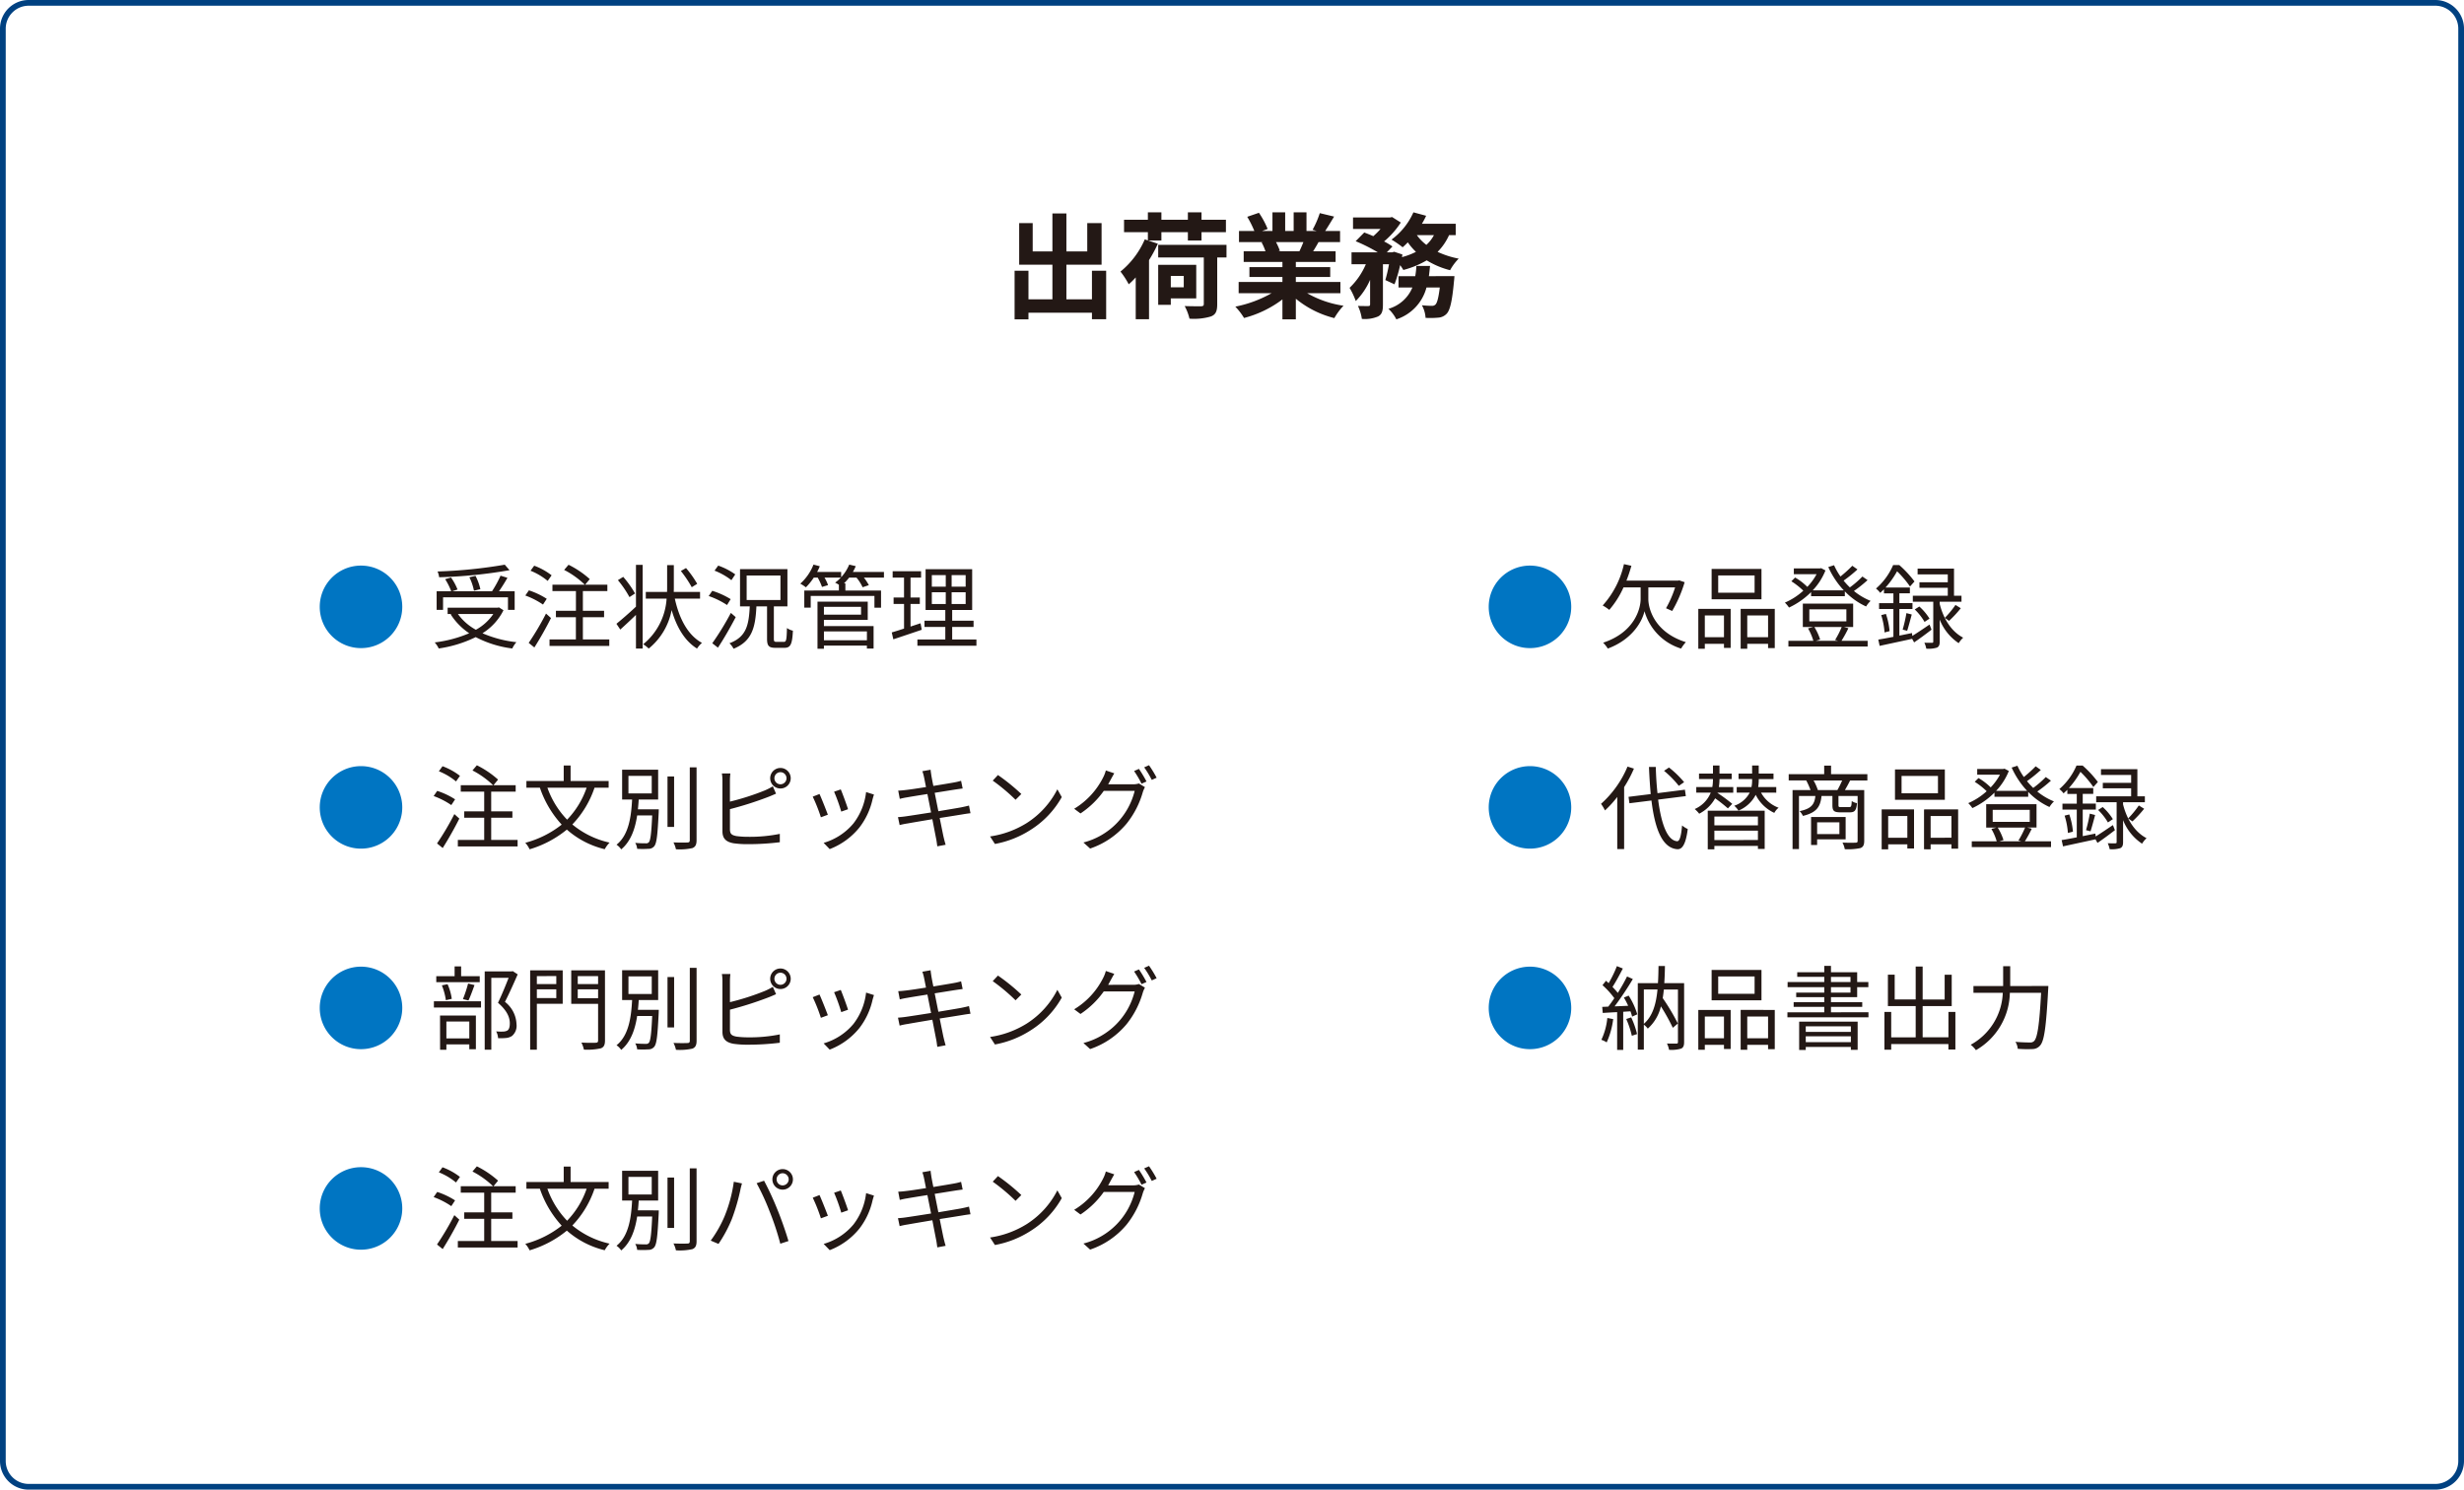
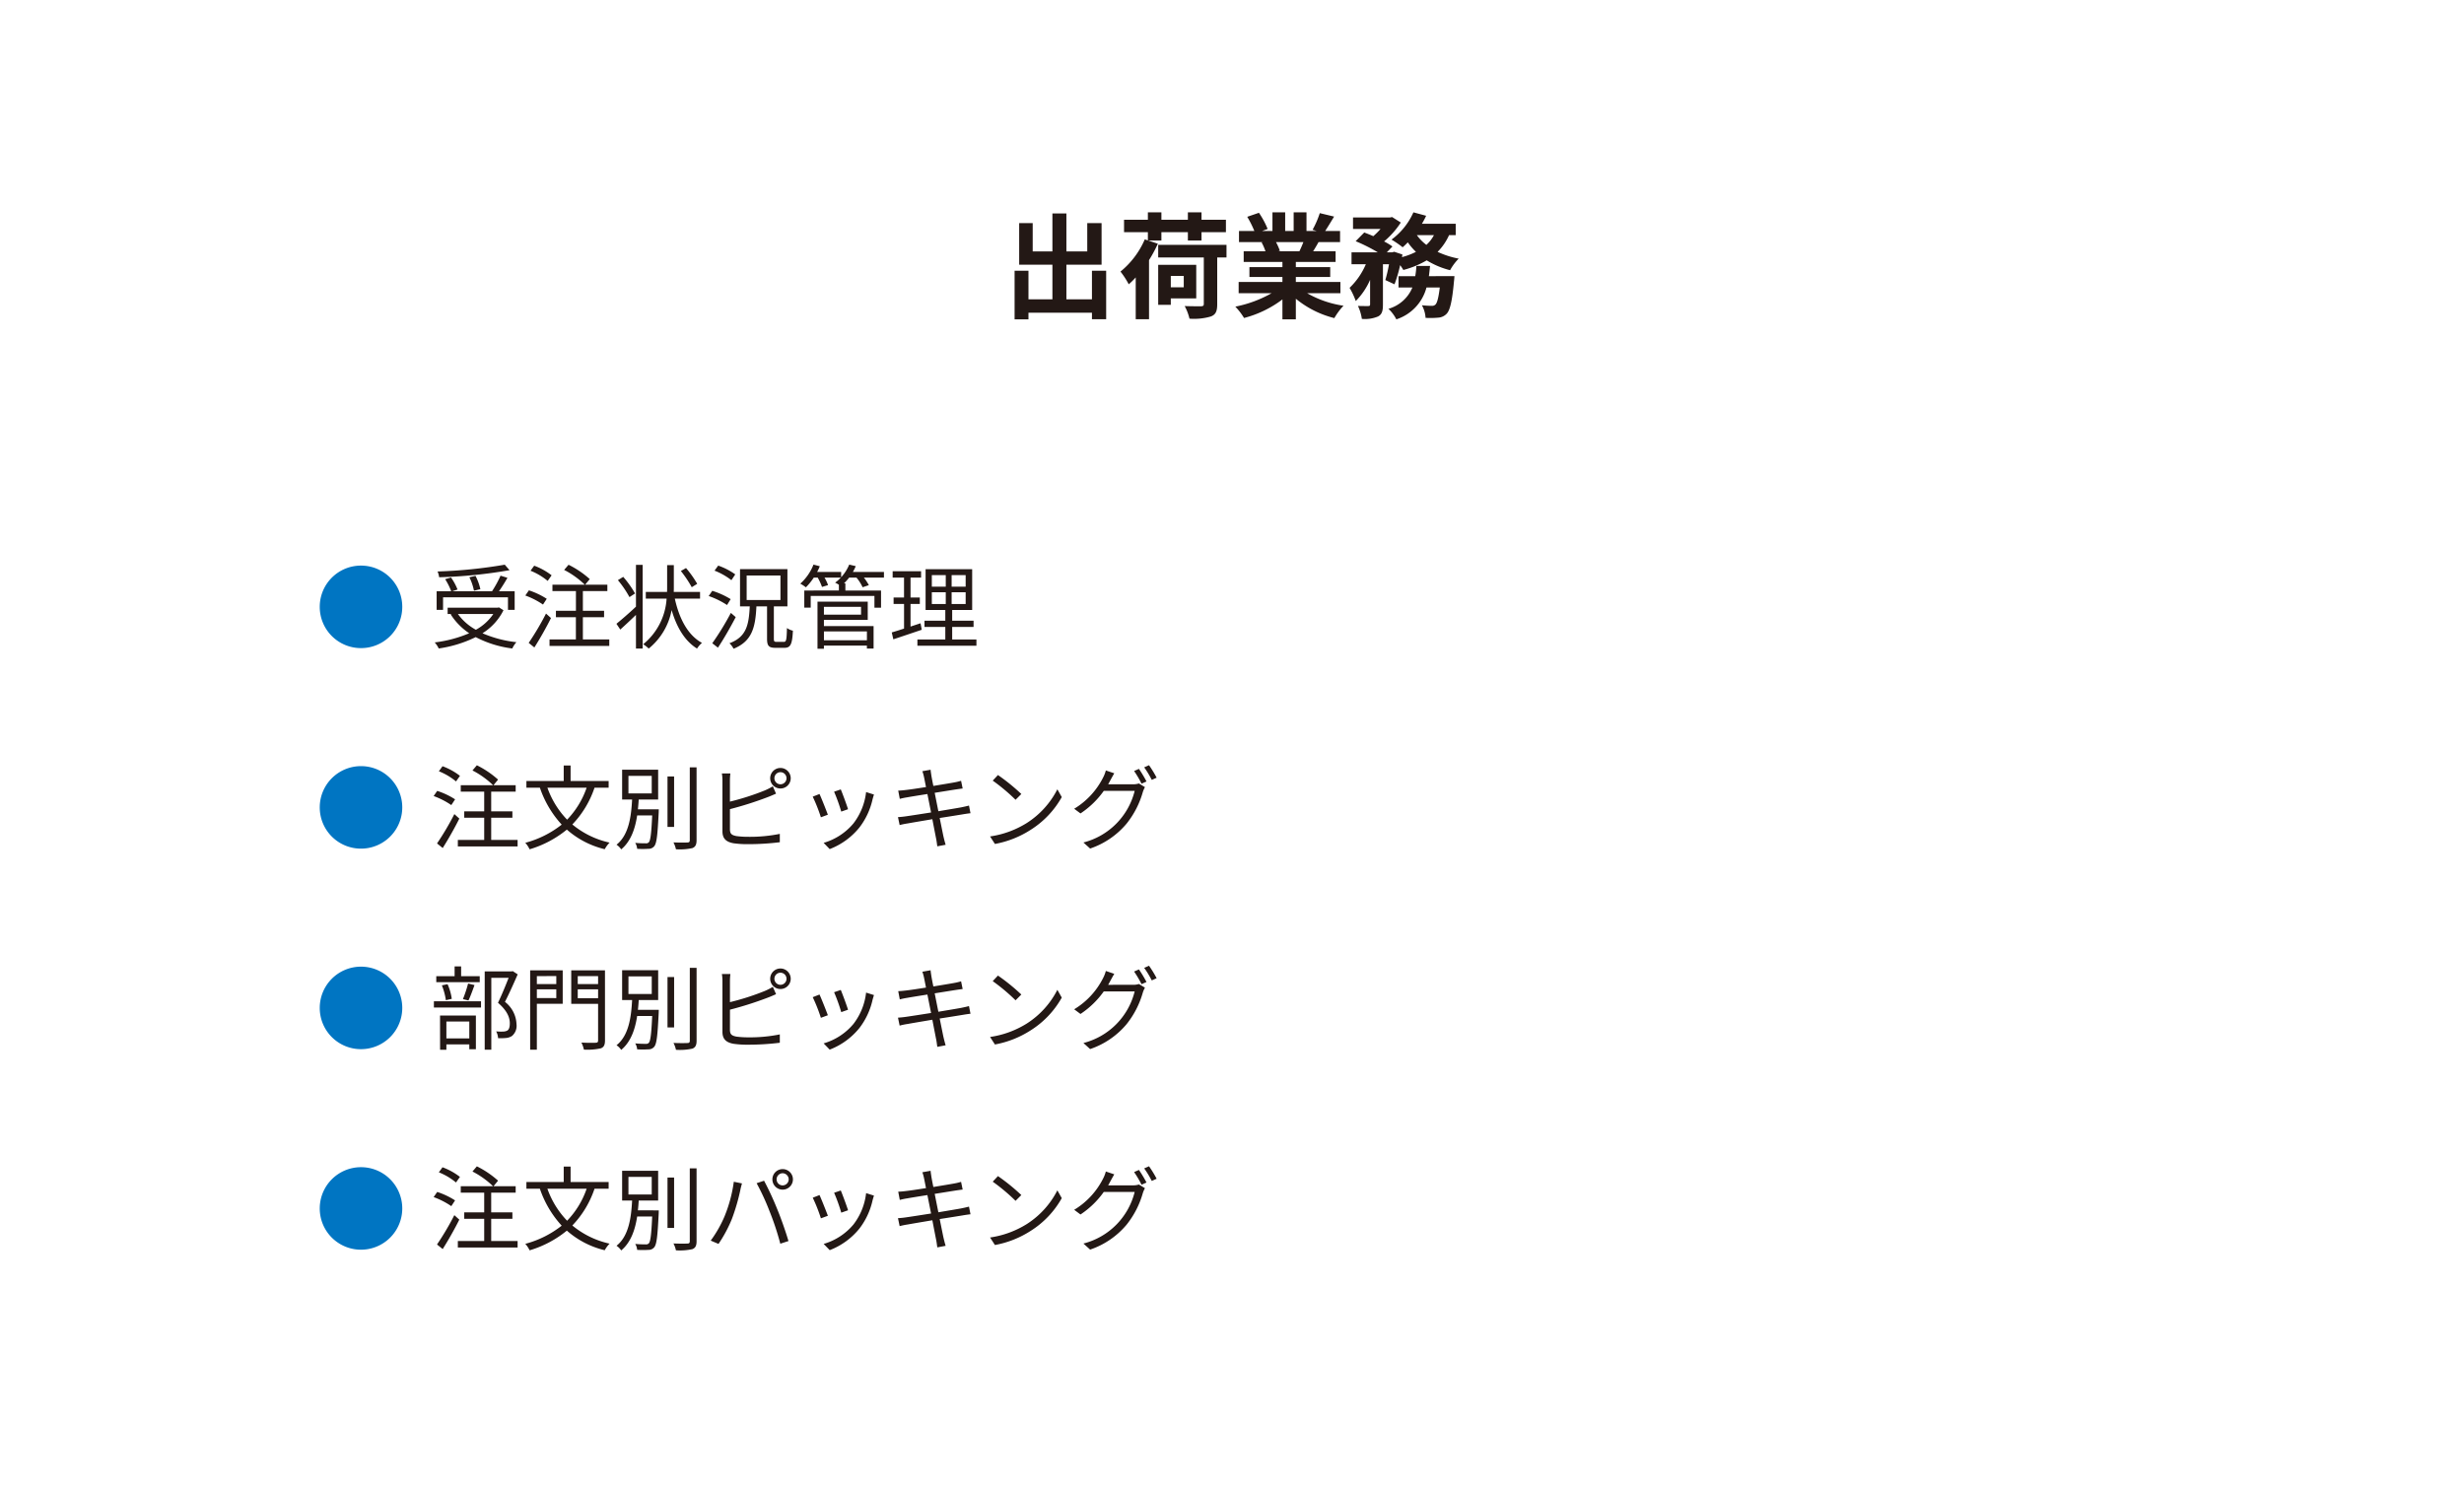
<svg xmlns="http://www.w3.org/2000/svg" width="430" height="260" viewBox="0 0 430 260">
  <defs>
    <style>.a{fill:#231815;}.b{fill:#0075c2;}.c{fill:#004181;}</style>
  </defs>
  <g transform="translate(-510 -3031)">
    <path class="a" d="M13.088-13.44A83.653,83.653,0,0,1,1.36-12.256a3.616,3.616,0,0,1,.272,1.008A84.09,84.09,0,0,0,13.92-12.48ZM8.832-9.168a9.615,9.615,0,0,0-.848-2.32l-1.072.24a9.3,9.3,0,0,1,.8,2.352ZM2.32-7.744H13.648v2.192h1.168V-8.8H12.08c.48-.7,1.04-1.568,1.472-2.352l-1.2-.368A19.793,19.793,0,0,1,10.864-8.8H3.9l.944-.3a9.426,9.426,0,0,0-1.136-2.1l-1.024.288A11.291,11.291,0,0,1,3.744-8.8H1.2v3.248H2.32Zm8.768,2.912A8.716,8.716,0,0,1,8.048-2.08,9.4,9.4,0,0,1,4.912-4.832Zm.992-1.152-.24.048H3.12v1.1h.688l-.16.064a11.318,11.318,0,0,0,3.232,3.3A22.12,22.12,0,0,1,.864.128a4.5,4.5,0,0,1,.7,1.056A21.512,21.512,0,0,0,8.016-.8,18.691,18.691,0,0,0,14.4,1.184a4.521,4.521,0,0,1,.72-1.1A20.415,20.415,0,0,1,9.2-1.472a9.967,9.967,0,0,0,3.664-4.016Zm9.184-5.6a11.346,11.346,0,0,0-3.04-1.68l-.64.88a11.04,11.04,0,0,1,2.992,1.776Zm-.848,4.1A13.468,13.468,0,0,0,17.3-8.96l-.624.9A13.856,13.856,0,0,1,19.76-6.48Zm-.128,2.576A47.743,47.743,0,0,1,17.264.208l.992.8c.944-1.488,2.064-3.456,2.9-5.136ZM26.72-.4V-4.272h3.7v-1.12h-3.7v-3.44h4.272v-1.12H27.12l.8-.976a16.524,16.524,0,0,0-3.7-2.5l-.768.9a15.21,15.21,0,0,1,3.6,2.576H21.408v1.12h4.1v3.44H22.016v1.12H25.5V-.4H20.9V.736H31.328V-.4Zm19.952-9.7a18.1,18.1,0,0,0-1.952-2.752l-.9.512a20.412,20.412,0,0,1,1.9,2.832ZM35.824-8.416a17.934,17.934,0,0,0-2.064-2.9l-.928.576a17.707,17.707,0,0,1,2.016,2.96Zm.16,2.3c-1.232,1.168-2.56,2.3-3.408,2.992l.672,1.008c.816-.736,1.792-1.648,2.736-2.56V1.2h1.168V-13.408H35.984ZM47.168-7.52V-8.688H42.576c.016-.336.016-.656.016-.976v-3.7H41.424v3.7c0,.32,0,.64-.016.976H37.7V-7.52h3.632A11.162,11.162,0,0,1,37.248.448a5.7,5.7,0,0,1,.96.752,11.348,11.348,0,0,0,4-6.72C43.088-2.512,44.5-.128,46.64,1.2A4.641,4.641,0,0,1,47.5.208c-2.48-1.36-3.968-4.24-4.736-7.728Zm6.144-4.224a11.5,11.5,0,0,0-2.976-1.536l-.64.88a11.564,11.564,0,0,1,2.944,1.664Zm-.8,4.32A14.024,14.024,0,0,0,49.3-8.88l-.624.912a14.2,14.2,0,0,1,3.2,1.568Zm.032,2.4A47.188,47.188,0,0,1,49.3.272l.992.768c1.008-1.52,2.192-3.584,3.1-5.328ZM55.3-11.552h5.9V-7.28H55.3ZM60.512.032c-.4,0-.464-.1-.464-.576V-6.16h2.368v-6.5H54.144v6.5h1.7C55.68-2.88,55.248-.832,52.3.272a3.774,3.774,0,0,1,.72.96c3.216-1.312,3.808-3.7,3.984-7.392h1.856V-.528c0,1.232.288,1.6,1.472,1.6H61.9c1.056,0,1.36-.624,1.472-2.992a2.919,2.919,0,0,1-1.04-.464C62.288-.336,62.208.032,61.808.032ZM76.288-1.792V-.24h-7.5V-1.792ZM75.264-6.08v1.36h-6.48V-6.08Zm-6.48,2.272h7.648V-6.992H67.664V1.232h1.12V.688h7.5V1.2h1.168V-2.72H68.784Zm10.48-8.368H73.84a8.4,8.4,0,0,0,.5-1.008L73.2-13.456a7.509,7.509,0,0,1-1.408,2.208v-.928H67.6a7.965,7.965,0,0,0,.464-.992l-1.1-.288a8.766,8.766,0,0,1-2.3,3.328,7.349,7.349,0,0,1,.976.64,10.91,10.91,0,0,0,1.376-1.7H67.7a10.083,10.083,0,0,1,.752,1.632l1.056-.32a7.262,7.262,0,0,0-.624-1.312h2.848a6.409,6.409,0,0,1-.992.88,5.807,5.807,0,0,1,.656.368v1.008H65.36v2.992h1.12V-7.984H77.6v2.048h1.152V-8.928H72.528v-1.248h-.24a11.135,11.135,0,0,0,.9-1.008h1.28A7.431,7.431,0,0,1,75.536-9.5l1.088-.368a7.958,7.958,0,0,0-.864-1.312h3.5Zm6.384,8.96L83.9-2.64V-6.592H85.52v-1.12H83.9v-3.472h1.84V-12.3h-4.96v1.12h1.984v3.472H80.944v1.12h1.824v4.3c-.816.272-1.552.5-2.144.672l.272,1.2C82.32-.88,84.144-1.5,85.856-2.08Zm1.968-5.408h2.432v2.048H87.616Zm0-2.992h2.432V-9.6H87.616ZM93.52-9.6H91.072v-2.016H93.52Zm0,3.024H91.072V-8.624H93.52ZM91.168-.384V-2.576H94.9V-3.664H91.168V-5.536h3.488v-7.12H86.528v7.12h3.44v1.872H86.336v1.088h3.632V-.384H85.1V.7h10.3V-.384Zm-85.9,23.8a11.346,11.346,0,0,0-3.04-1.68l-.64.88a11.04,11.04,0,0,1,2.992,1.776Zm-.848,4.1A13.468,13.468,0,0,0,1.3,26.04l-.624.9A13.856,13.856,0,0,1,3.76,28.52Zm-.128,2.576a47.743,47.743,0,0,1-3.024,5.12l.992.8c.944-1.488,2.064-3.456,2.9-5.136ZM10.72,34.6V30.728h3.7v-1.12h-3.7v-3.44h4.272v-1.12H11.12l.8-.976a16.524,16.524,0,0,0-3.7-2.5l-.768.9a15.21,15.21,0,0,1,3.6,2.576H5.408v1.12H9.5v3.44H6.016v1.12H9.5V34.6H4.9v1.136H15.328V34.6Zm16.656-9.12a15.02,15.02,0,0,1-3.408,5.584,15.473,15.473,0,0,1-3.44-5.584Zm3.84,0V24.312h-6.64v-2.7h-1.2v2.7H16.864V25.48h2.352a18.142,18.142,0,0,0,3.808,6.448A17.411,17.411,0,0,1,16.672,35.1a4.817,4.817,0,0,1,.752,1.136,18.61,18.61,0,0,0,6.5-3.44,15.4,15.4,0,0,0,6.608,3.424,5.347,5.347,0,0,1,.848-1.152,15.355,15.355,0,0,1-6.5-3.168,17.128,17.128,0,0,0,3.872-6.416Zm3.456-2.064h4.064v3.072H34.672Zm1.648,5.84c.064-.576.112-1.152.144-1.712h3.392v-5.2H33.568v5.2h1.744c-.16,2.9-.544,6.16-2.72,7.888a3.044,3.044,0,0,1,.816.816c1.68-1.392,2.432-3.6,2.784-5.92h2.624c-.144,3.152-.3,4.368-.592,4.688a.645.645,0,0,1-.544.176c-.288,0-1.04,0-1.824-.08a2.415,2.415,0,0,1,.336,1.04,15.575,15.575,0,0,0,1.952,0,1.262,1.262,0,0,0,1.024-.448c.432-.5.592-1.952.784-5.936,0-.144.016-.512.016-.512Zm6.32-5.728H41.488v8.8H42.64Zm2.736-1.6v12.72c0,.3-.128.4-.416.4-.3.016-1.312.032-2.432-.016a4.73,4.73,0,0,1,.432,1.2,10.208,10.208,0,0,0,2.88-.208c.5-.208.72-.576.72-1.376V21.928Zm7.008,7.3a61.338,61.338,0,0,0,6.544-2.08c.48-.176,1.056-.432,1.5-.624l-.56-1.28a10.589,10.589,0,0,1-1.408.72,43.582,43.582,0,0,1-6.08,1.952V24.3a10.625,10.625,0,0,1,.08-1.3H50.976a6.968,6.968,0,0,1,.1,1.3v8.8c0,1.3.688,1.856,1.92,2.08a16.814,16.814,0,0,0,2.56.16A44.735,44.735,0,0,0,61.088,35V33.544a26.186,26.186,0,0,1-5.472.512,15.206,15.206,0,0,1-2.112-.128c-.784-.16-1.12-.368-1.12-1.184ZM61.2,24.888a1.056,1.056,0,0,1,0-2.112,1.056,1.056,0,0,1,0,2.112Zm0-2.848a1.792,1.792,0,1,0,1.792,1.792A1.8,1.8,0,0,0,61.2,22.04Zm10.528,3.744-1.168.4a30.159,30.159,0,0,1,1.248,3.472l1.184-.416C72.784,28.536,72,26.424,71.728,25.784Zm4.416.464a10.972,10.972,0,0,1-2.208,5.472,10.629,10.629,0,0,1-5.2,3.392L69.792,36.2a12.326,12.326,0,0,0,5.216-3.808A12.54,12.54,0,0,0,77.28,27.48c.064-.208.128-.464.24-.8Zm-8.128.336-1.184.464a28.619,28.619,0,0,1,1.424,3.6l1.216-.448C69.168,29.368,68.336,27.272,68.016,26.584ZM94.1,28.6c-.336.1-.784.192-1.392.32-.8.144-2.32.4-3.952.672l-.64-3.216c1.536-.24,2.992-.48,3.728-.592.416-.064.912-.128,1.152-.16L92.72,24.28a10.035,10.035,0,0,1-1.136.272c-.672.128-2.144.368-3.7.624-.192-.9-.3-1.552-.336-1.728-.048-.352-.128-.8-.144-1.1l-1.44.256a7.5,7.5,0,0,1,.3,1.088c.048.192.16.816.336,1.68-1.5.24-2.9.448-3.52.512-.512.064-.928.1-1.328.112l.272,1.44a11.966,11.966,0,0,1,1.3-.272c.608-.112,2-.336,3.52-.576l.64,3.216c-1.824.288-3.568.56-4.368.672-.416.064-1.04.128-1.408.144L82,32.008a12.4,12.4,0,0,1,1.408-.288c.784-.144,2.5-.432,4.3-.736.3,1.584.56,2.88.624,3.232.112.48.16.96.24,1.5l1.456-.272c-.144-.448-.272-.992-.384-1.456-.08-.368-.336-1.648-.656-3.216,1.568-.24,3.056-.48,3.936-.624.592-.1,1.1-.176,1.44-.208Zm5.056-5.328-.912.976a33.23,33.23,0,0,1,3.984,3.344l1.008-1.008A35.035,35.035,0,0,0,99.152,23.272Zm-1.376,10.72.848,1.312a17.247,17.247,0,0,0,6.288-2.5,15.959,15.959,0,0,0,5.376-5.68l-.768-1.36a15.072,15.072,0,0,1-5.344,5.888A16.521,16.521,0,0,1,97.776,33.992Zm20.608-9.1c.128-.224.256-.448.368-.672.16-.288.448-.832.7-1.248l-1.472-.5a5.933,5.933,0,0,1-.5,1.28,13.4,13.4,0,0,1-5.024,5.408l1.1.816a15.439,15.439,0,0,0,4.064-3.936h5.392a12.364,12.364,0,0,1-8.944,9.008l1.168,1.056a14.242,14.242,0,0,0,6.368-4.352,15.65,15.65,0,0,0,2.832-5.52,5.028,5.028,0,0,1,.368-.848l-1.056-.64a3.064,3.064,0,0,1-1.04.144Zm4.528-2.32a18.1,18.1,0,0,1,1.3,2.208l.864-.384A22.677,22.677,0,0,0,123.76,22.2Zm1.76-.64A16.63,16.63,0,0,1,126,24.12l.848-.384a19.839,19.839,0,0,0-1.328-2.176ZM8.72,58.384H5.472V56.672H4.336v1.712h-3.2v1.04H8.72Zm-1.968,4.24c.336-.7.72-1.76,1.056-2.688l-1.12-.272a21.65,21.65,0,0,1-.9,2.72ZM3.84,62.336a9.475,9.475,0,0,0-.736-2.56l-.992.208a11.061,11.061,0,0,1,.7,2.592ZM6.9,66.3v2.944h-4V66.3Zm-5.1,4.928H2.9v-.944h4v.848H8.048V65.248H1.792ZM.72,63.856H8.944V62.768H.72ZM14.48,57.5l-.192.048h-4.7V71.216h1.152V58.672H13.76c-.5,1.28-1.2,3.008-1.856,4.352,1.616,1.392,2.064,2.576,2.064,3.584,0,.576-.1,1.056-.432,1.264a1.621,1.621,0,0,1-.688.176,8.82,8.82,0,0,1-1.264-.032A2.766,2.766,0,0,1,11.92,69.2a9.873,9.873,0,0,0,1.392-.032,2.292,2.292,0,0,0,1.04-.352,2.338,2.338,0,0,0,.784-2.08,5.172,5.172,0,0,0-2.016-3.872c.752-1.456,1.568-3.3,2.224-4.8Zm7.6.864V59.76H18.688V58.368Zm-3.392,3.84V60.672H22.08v1.536ZM23.2,57.36H17.52V71.216h1.168V63.2H23.2Zm2.624,4.864V60.672h3.552v1.552Zm3.552-3.856V59.76H25.824V58.368Zm1.2-1.008H24.688v5.856h4.688v6.368c0,.32-.112.4-.4.416-.336.016-1.424.032-2.512-.032A5.393,5.393,0,0,1,26.9,71.2a10.766,10.766,0,0,0,2.944-.224c.528-.192.736-.576.736-1.392Zm4.1,1.056h4.064v3.072H34.672Zm1.648,5.84c.064-.576.112-1.152.144-1.712h3.392v-5.2H33.568v5.2h1.744c-.16,2.9-.544,6.16-2.72,7.888a3.044,3.044,0,0,1,.816.816c1.68-1.392,2.432-3.6,2.784-5.92h2.624c-.144,3.152-.3,4.368-.592,4.688a.645.645,0,0,1-.544.176c-.288,0-1.04,0-1.824-.08a2.415,2.415,0,0,1,.336,1.04,15.576,15.576,0,0,0,1.952,0,1.262,1.262,0,0,0,1.024-.448c.432-.5.592-1.952.784-5.936,0-.144.016-.512.016-.512Zm6.32-5.728H41.488v8.8H42.64Zm2.736-1.6v12.72c0,.3-.128.4-.416.4-.3.016-1.312.032-2.432-.016a4.73,4.73,0,0,1,.432,1.2,10.208,10.208,0,0,0,2.88-.208c.5-.208.72-.576.72-1.376V56.928Zm7.008,7.3a61.339,61.339,0,0,0,6.544-2.08c.48-.176,1.056-.432,1.5-.624l-.56-1.28a10.588,10.588,0,0,1-1.408.72,43.582,43.582,0,0,1-6.08,1.952V59.3a10.625,10.625,0,0,1,.08-1.3H50.976a6.968,6.968,0,0,1,.1,1.3v8.8c0,1.3.688,1.856,1.92,2.08a16.814,16.814,0,0,0,2.56.16A44.735,44.735,0,0,0,61.088,70V68.544a26.186,26.186,0,0,1-5.472.512,15.205,15.205,0,0,1-2.112-.128c-.784-.16-1.12-.368-1.12-1.184ZM61.2,59.888a1.056,1.056,0,0,1,0-2.112,1.056,1.056,0,0,1,0,2.112Zm0-2.848a1.792,1.792,0,1,0,1.792,1.792A1.8,1.8,0,0,0,61.2,57.04Zm10.528,3.744-1.168.4a30.159,30.159,0,0,1,1.248,3.472l1.184-.416C72.784,63.536,72,61.424,71.728,60.784Zm4.416.464a10.972,10.972,0,0,1-2.208,5.472,10.629,10.629,0,0,1-5.2,3.392L69.792,71.2a12.326,12.326,0,0,0,5.216-3.808A12.54,12.54,0,0,0,77.28,62.48c.064-.208.128-.464.24-.8Zm-8.128.336-1.184.464a28.619,28.619,0,0,1,1.424,3.6l1.216-.448C69.168,64.368,68.336,62.272,68.016,61.584ZM94.1,63.6c-.336.1-.784.192-1.392.32-.8.144-2.32.4-3.952.672l-.64-3.216c1.536-.24,2.992-.48,3.728-.592.416-.064.912-.128,1.152-.16L92.72,59.28a10.036,10.036,0,0,1-1.136.272c-.672.128-2.144.368-3.7.624-.192-.9-.3-1.552-.336-1.728-.048-.352-.128-.8-.144-1.1l-1.44.256a7.5,7.5,0,0,1,.3,1.088c.048.192.16.816.336,1.68-1.5.24-2.9.448-3.52.512-.512.064-.928.1-1.328.112l.272,1.44a11.965,11.965,0,0,1,1.3-.272c.608-.112,2-.336,3.52-.576l.64,3.216c-1.824.288-3.568.56-4.368.672-.416.064-1.04.128-1.408.144L82,67.008a12.4,12.4,0,0,1,1.408-.288c.784-.144,2.5-.432,4.3-.736.3,1.584.56,2.88.624,3.232.112.48.16.96.24,1.5l1.456-.272c-.144-.448-.272-.992-.384-1.456-.08-.368-.336-1.648-.656-3.216,1.568-.24,3.056-.48,3.936-.624.592-.1,1.1-.176,1.44-.208Zm5.056-5.328-.912.976a33.23,33.23,0,0,1,3.984,3.344l1.008-1.008A35.036,35.036,0,0,0,99.152,58.272Zm-1.376,10.72.848,1.312a17.247,17.247,0,0,0,6.288-2.5,15.959,15.959,0,0,0,5.376-5.68l-.768-1.36a15.072,15.072,0,0,1-5.344,5.888A16.521,16.521,0,0,1,97.776,68.992Zm20.608-9.1c.128-.224.256-.448.368-.672.16-.288.448-.832.7-1.248l-1.472-.5a5.933,5.933,0,0,1-.5,1.28,13.4,13.4,0,0,1-5.024,5.408l1.1.816a15.439,15.439,0,0,0,4.064-3.936h5.392a12.364,12.364,0,0,1-8.944,9.008l1.168,1.056a14.242,14.242,0,0,0,6.368-4.352,15.65,15.65,0,0,0,2.832-5.52,5.028,5.028,0,0,1,.368-.848l-1.056-.64a3.064,3.064,0,0,1-1.04.144Zm4.528-2.32a18.1,18.1,0,0,1,1.3,2.208l.864-.384A22.677,22.677,0,0,0,123.76,57.2Zm1.76-.64A16.63,16.63,0,0,1,126,59.12l.848-.384a19.839,19.839,0,0,0-1.328-2.176ZM5.264,93.416a11.345,11.345,0,0,0-3.04-1.68l-.64.88a11.04,11.04,0,0,1,2.992,1.776Zm-.848,4.1A13.468,13.468,0,0,0,1.3,96.04l-.624.9A13.857,13.857,0,0,1,3.76,98.52Zm-.128,2.576a47.744,47.744,0,0,1-3.024,5.12l.992.8c.944-1.488,2.064-3.456,2.9-5.136ZM10.72,104.6v-3.872h3.7v-1.12h-3.7v-3.44h4.272v-1.12H11.12l.8-.976a16.524,16.524,0,0,0-3.7-2.5l-.768.9a15.209,15.209,0,0,1,3.6,2.576H5.408v1.12H9.5v3.44H6.016v1.12H9.5V104.6H4.9v1.136H15.328V104.6Zm16.656-9.12a15.02,15.02,0,0,1-3.408,5.584,15.473,15.473,0,0,1-3.44-5.584Zm3.84,0V94.312h-6.64v-2.7h-1.2v2.7H16.864V95.48h2.352a18.142,18.142,0,0,0,3.808,6.448,17.411,17.411,0,0,1-6.352,3.168,4.817,4.817,0,0,1,.752,1.136,18.61,18.61,0,0,0,6.5-3.44,15.4,15.4,0,0,0,6.608,3.424,5.346,5.346,0,0,1,.848-1.152,15.355,15.355,0,0,1-6.5-3.168,17.128,17.128,0,0,0,3.872-6.416Zm3.456-2.064h4.064v3.072H34.672Zm1.648,5.84c.064-.576.112-1.152.144-1.712h3.392v-5.2H33.568v5.2h1.744c-.16,2.9-.544,6.16-2.72,7.888a3.044,3.044,0,0,1,.816.816c1.68-1.392,2.432-3.6,2.784-5.92h2.624c-.144,3.152-.3,4.368-.592,4.688a.645.645,0,0,1-.544.176c-.288,0-1.04,0-1.824-.08a2.415,2.415,0,0,1,.336,1.04,15.576,15.576,0,0,0,1.952,0,1.262,1.262,0,0,0,1.024-.448c.432-.5.592-1.952.784-5.936,0-.144.016-.512.016-.512Zm6.32-5.728H41.488v8.8H42.64Zm2.736-1.6v12.72c0,.3-.128.4-.416.4-.3.016-1.312.032-2.432-.016a4.73,4.73,0,0,1,.432,1.2,10.208,10.208,0,0,0,2.88-.208c.5-.208.72-.576.72-1.376V91.928Zm15.152,1.92a1.066,1.066,0,0,1,1.04-1.072,1.082,1.082,0,0,1,1.072,1.072A1.069,1.069,0,0,1,61.568,94.9,1.052,1.052,0,0,1,60.528,93.848Zm-.736,0a1.792,1.792,0,1,0,3.584,0,1.792,1.792,0,1,0-3.584,0Zm-8.3,6.336a21.016,21.016,0,0,1-2.464,4.352l1.36.576a23.2,23.2,0,0,0,2.352-4.4,35.566,35.566,0,0,0,1.456-4.992c.064-.352.192-.816.288-1.168l-1.424-.288A24.457,24.457,0,0,1,51.488,100.184Zm7.872-.608a47.947,47.947,0,0,1,1.808,5.5l1.424-.464c-.416-1.44-1.264-3.888-1.92-5.472a51.725,51.725,0,0,0-2.336-5.056l-1.3.432A40.916,40.916,0,0,1,59.36,99.576Zm12.368-3.792-1.168.4a30.159,30.159,0,0,1,1.248,3.472l1.184-.416C72.784,98.536,72,96.424,71.728,95.784Zm4.416.464a10.972,10.972,0,0,1-2.208,5.472,10.629,10.629,0,0,1-5.2,3.392l1.056,1.088a12.326,12.326,0,0,0,5.216-3.808A12.54,12.54,0,0,0,77.28,97.48c.064-.208.128-.464.24-.8Zm-8.128.336-1.184.464a28.619,28.619,0,0,1,1.424,3.6l1.216-.448C69.168,99.368,68.336,97.272,68.016,96.584ZM94.1,98.6c-.336.1-.784.192-1.392.32-.8.144-2.32.4-3.952.672l-.64-3.216c1.536-.24,2.992-.48,3.728-.592.416-.064.912-.128,1.152-.16L92.72,94.28a10.036,10.036,0,0,1-1.136.272c-.672.128-2.144.368-3.7.624-.192-.9-.3-1.552-.336-1.728-.048-.352-.128-.8-.144-1.1l-1.44.256a7.5,7.5,0,0,1,.3,1.088c.048.192.16.816.336,1.68-1.5.24-2.9.448-3.52.512-.512.064-.928.1-1.328.112l.272,1.44a11.964,11.964,0,0,1,1.3-.272c.608-.112,2-.336,3.52-.576l.64,3.216c-1.824.288-3.568.56-4.368.672-.416.064-1.04.128-1.408.144L82,102.008a12.4,12.4,0,0,1,1.408-.288c.784-.144,2.5-.432,4.3-.736.3,1.584.56,2.88.624,3.232.112.48.16.96.24,1.5l1.456-.272c-.144-.448-.272-.992-.384-1.456-.08-.368-.336-1.648-.656-3.216,1.568-.24,3.056-.48,3.936-.624.592-.1,1.1-.176,1.44-.208Zm5.056-5.328-.912.976a33.23,33.23,0,0,1,3.984,3.344l1.008-1.008A35.036,35.036,0,0,0,99.152,93.272Zm-1.376,10.72.848,1.312a17.247,17.247,0,0,0,6.288-2.5,15.959,15.959,0,0,0,5.376-5.68l-.768-1.36a15.072,15.072,0,0,1-5.344,5.888A16.521,16.521,0,0,1,97.776,103.992Zm20.608-9.1c.128-.224.256-.448.368-.672.16-.288.448-.832.7-1.248l-1.472-.5a5.933,5.933,0,0,1-.5,1.28,13.4,13.4,0,0,1-5.024,5.408l1.1.816a15.439,15.439,0,0,0,4.064-3.936h5.392a12.364,12.364,0,0,1-8.944,9.008l1.168,1.056a14.242,14.242,0,0,0,6.368-4.352,15.65,15.65,0,0,0,2.832-5.52,5.028,5.028,0,0,1,.368-.848l-1.056-.64a3.064,3.064,0,0,1-1.04.144Zm4.528-2.32a18.1,18.1,0,0,1,1.3,2.208l.864-.384A22.677,22.677,0,0,0,123.76,92.2Zm1.76-.64A16.63,16.63,0,0,1,126,94.12l.848-.384a19.839,19.839,0,0,0-1.328-2.176Z" transform="translate(585 3143)" />
    <path class="b" d="M8,1.12a7.19,7.19,0,0,0,7.2-7.2A7.19,7.19,0,0,0,8-13.28,7.19,7.19,0,0,0,.8-6.08,7.19,7.19,0,0,0,8,1.12Zm0,35a7.2,7.2,0,1,0-7.2-7.2A7.19,7.19,0,0,0,8,36.12Zm0,35a7.2,7.2,0,1,0-7.2-7.2A7.19,7.19,0,0,0,8,71.12Zm0,35a7.2,7.2,0,1,0-7.2-7.2A7.19,7.19,0,0,0,8,106.12Z" transform="translate(565 3143)" />
-     <path class="a" d="M8.656-9.472h4.672A18.863,18.863,0,0,1,11.744-5.84l1.072.48a22.816,22.816,0,0,0,2.176-5.024l-.944-.32-.208.048H4.832A25.9,25.9,0,0,0,5.7-13.248l-1.3-.288A15.944,15.944,0,0,1,.688-6.32a8.005,8.005,0,0,1,1.152.768,15.83,15.83,0,0,0,2.48-3.92H7.312V-7.44C7.312-5.776,6.256-1.632.768.176A5.87,5.87,0,0,1,1.584,1.2c4.5-1.68,6.08-5.008,6.4-6.528A9.55,9.55,0,0,0,14.368,1.2,7.8,7.8,0,0,1,15.2.08C9.648-1.664,8.656-5.856,8.656-7.44ZM27.2-8.544H20.848v-3.024H27.2Zm1.2-4.16H19.7v5.3h8.7ZM21.856-4.576V-.784H18.512V-4.576Zm-4.48,5.808h1.136V.368h3.344v.72h1.168V-5.728H17.376ZM25.92-.784V-4.576h3.632V-.784ZM24.768-5.728v6.96H25.92V.368h3.632V1.12H30.72V-5.728ZM42.4-2.56A15.737,15.737,0,0,1,41.248-.3l.512.144H37.9l.736-.224A9.656,9.656,0,0,0,37.632-2.56ZM36.752-5.648h6.464v2.1H36.752ZM42.784-2.56H44.4V-6.64H35.616v4.08h1.808l-.9.24a9.56,9.56,0,0,1,.928,2.16H33.1V.848H46.928V-.16h-4.56a22.538,22.538,0,0,0,1.2-2.192Zm3.232-8.816a16.728,16.728,0,0,1-2.192,1.9,12.72,12.72,0,0,1-1.088-1.184,24.359,24.359,0,0,0,2.416-1.952l-.9-.64a22.08,22.08,0,0,1-2.064,1.872,11.506,11.506,0,0,1-1.12-1.968l-1.008.32a14.893,14.893,0,0,0,2.7,4.064H37.344a10.935,10.935,0,0,0,2.224-3.472l-.752-.4-.224.048H34.048v1.008h3.968A10.152,10.152,0,0,1,36.4-9.568,10.361,10.361,0,0,0,34.272-11.2l-.656.656A12.585,12.585,0,0,1,35.7-8.9a11.485,11.485,0,0,1-3.216,2.08,5.159,5.159,0,0,1,.72.864,13.525,13.525,0,0,0,3.856-2.7v.72h5.888v-.848a12.137,12.137,0,0,0,3.712,2.64,4.567,4.567,0,0,1,.784-.976,11.286,11.286,0,0,1-2.912-1.728,22.6,22.6,0,0,0,2.384-1.9ZM57.728-2.992C56.64-2.256,55.536-1.5,54.72-1.008l-.048-.5-2.208.448V-5.7h2.288v-1.04H52.464v-1.7H54.3V-9.456H50.048a14.893,14.893,0,0,0,2.016-2.832A17.671,17.671,0,0,1,54.32-9.632l.784-.88a18.72,18.72,0,0,0-2.656-2.864H51.376a11.3,11.3,0,0,1-2.992,4.1,4.112,4.112,0,0,1,.736.752c.224-.208.448-.416.656-.624v.72h1.648v1.7h-2.5V-5.7h2.5V-.848c-.992.192-1.9.368-2.64.48l.24,1.1C50.592.384,52.672-.048,54.688-.5l.352.624c.944-.64,2.032-1.44,3.04-2.224ZM49.3-4.64a13.008,13.008,0,0,1,.576,3.024l.88-.224a12.541,12.541,0,0,0-.64-3.008ZM53.824-1.9c.24-.736.544-1.872.8-2.848l-.928-.24a26.129,26.129,0,0,1-.656,2.88Zm3.9-2.128a9.8,9.8,0,0,0-1.776-2.112l-.8.512a9.954,9.954,0,0,1,1.712,2.176ZM59.5-6.976h3.808v-1.04H62v-4.736H55.648v1.008h5.264v1.376H55.968v.96h4.944v1.392h-6.1v1.04h3.568V-.048c0,.192-.048.24-.224.24s-.72.016-1.328-.016a4.619,4.619,0,0,1,.336,1.04,4.973,4.973,0,0,0,1.84-.176c.384-.176.5-.5.5-1.056v-3.84A8.85,8.85,0,0,0,62.816.256,4.662,4.662,0,0,1,63.6-.7c-2.384-1.248-3.584-3.824-4.1-5.9Zm1.632,3.344A19.74,19.74,0,0,0,63.184-5.84l-.928-.576A16.553,16.553,0,0,1,60.4-4.16ZM14.9,24.52a16.885,16.885,0,0,0-2.64-2.56l-.864.576a17.072,17.072,0,0,1,2.576,2.624ZM5.024,21.8A17.936,17.936,0,0,1,.4,28.3a7.818,7.818,0,0,1,.688,1.152A18.132,18.132,0,0,0,3.232,27.1v9.1h1.2V25.384a21.567,21.567,0,0,0,1.712-3.232ZM15.2,26.952l-.16-1.12-4.784.608c-.16-1.408-.256-2.96-.3-4.576H8.768c.064,1.664.176,3.248.3,4.736L5.2,27.08l.16,1.12,3.84-.48c.608,4.992,1.888,8.3,4.512,8.5.832.048,1.472-.784,1.824-3.52a4.84,4.84,0,0,1-.992-.624c-.16,1.84-.416,2.784-.88,2.752-1.712-.16-2.752-3.024-3.3-7.264ZM23.3,28.3a29.279,29.279,0,0,0-2.576-1.9l.016-.048h2.736v-.976H20.96a8.572,8.572,0,0,0,.112-1.392H23.2v-.96H21.072V21.608H19.936v1.408H17.5v.96h2.432a7.282,7.282,0,0,1-.112,1.392h-2.8v.976h2.528a5.266,5.266,0,0,1-2.8,2.864,5.357,5.357,0,0,1,.784.816,6.645,6.645,0,0,0,2.784-2.688,27.824,27.824,0,0,1,2.224,1.76Zm4.48,2.224v1.536h-7.6V30.52Zm-7.6,4.1V32.984h7.6v1.632Zm-1.152,1.616h1.152V35.64h7.6v.528H28.96V29.5H19.024Zm11.952-9.888v-.976H27.824a8.308,8.308,0,0,0,.1-1.232v-.16H30.5v-.96H27.92V21.608H26.768v1.408H24.4v.96h2.368v.16a5.686,5.686,0,0,1-.112,1.232H24.08v.976h2.272a4.8,4.8,0,0,1-2.7,2.288,4.591,4.591,0,0,1,.736.848,5.9,5.9,0,0,0,3.008-2.752A6.752,6.752,0,0,0,30.64,29.88a2.885,2.885,0,0,1,.752-.9,5.751,5.751,0,0,1-3.072-2.64ZM42,31.528v2.048H38.112V31.528ZM43.088,34.5V30.6H37.056v4.88h1.056V34.5ZM38.24,25.9a8.819,8.819,0,0,0-.752-1.68H42.48a14.929,14.929,0,0,1-.832,1.68Zm8.64-1.68V23.128H40.544v-1.5h-1.2v1.5H33.152v1.088h3.056a12.01,12.01,0,0,1,.752,1.68H33.824V36.2h1.12V26.936h2.864c-.16,1.488-.736,2.224-2.752,2.64a2.88,2.88,0,0,1,.576.832c2.336-.56,3.056-1.552,3.248-3.472h1.9v1.6c0,.992.272,1.248,1.392,1.248h1.648c.848,0,1.136-.32,1.248-1.6a2.371,2.371,0,0,1-.912-.368c-.048.944-.112,1.056-.464,1.056H42.3c-.4,0-.464-.032-.464-.352V26.936h3.344v7.808c0,.256-.08.336-.352.336-.288.016-1.248.032-2.288-.016a4.119,4.119,0,0,1,.4,1.152,10.306,10.306,0,0,0,2.72-.192c.512-.192.672-.576.672-1.28V25.9H42.96c.288-.48.608-1.072.912-1.68Zm12.32,2.24H52.848V23.432H59.2Zm1.2-4.16H51.7v5.3h8.7Zm-6.544,8.128v3.792H50.512V30.424Zm-4.48,5.808h1.136v-.864h3.344v.72h1.168V29.272H49.376Zm8.544-2.016V30.424h3.632v3.792Zm-1.152-4.944v6.96H57.92v-.864h3.632v.752H62.72V29.272ZM74.4,32.44A15.737,15.737,0,0,1,73.248,34.7l.512.144H69.9l.736-.224a9.657,9.657,0,0,0-1.008-2.176Zm-5.648-3.088h6.464v2.1H68.752Zm6.032,3.088H76.4V28.36H67.616v4.08h1.808l-.9.24a9.559,9.559,0,0,1,.928,2.16H65.1v1.008H78.928V34.84h-4.56a22.537,22.537,0,0,0,1.2-2.192Zm3.232-8.816a16.728,16.728,0,0,1-2.192,1.9,12.721,12.721,0,0,1-1.088-1.184,24.359,24.359,0,0,0,2.416-1.952l-.9-.64a22.079,22.079,0,0,1-2.064,1.872,11.506,11.506,0,0,1-1.12-1.968l-1.008.32a14.893,14.893,0,0,0,2.7,4.064H69.344a10.935,10.935,0,0,0,2.224-3.472l-.752-.4-.224.048H66.048v1.008h3.968A10.152,10.152,0,0,1,68.4,25.432,10.361,10.361,0,0,0,66.272,23.8l-.656.656A12.586,12.586,0,0,1,67.7,26.1a11.485,11.485,0,0,1-3.216,2.08,5.159,5.159,0,0,1,.72.864,13.525,13.525,0,0,0,3.856-2.7v.72h5.888v-.848a12.136,12.136,0,0,0,3.712,2.64,4.567,4.567,0,0,1,.784-.976,11.286,11.286,0,0,1-2.912-1.728,22.6,22.6,0,0,0,2.384-1.9Zm11.712,8.384c-1.088.736-2.192,1.488-3.008,1.984l-.048-.5-2.208.448V29.3h2.288v-1.04H84.464v-1.7H86.3V25.544H82.048a14.893,14.893,0,0,0,2.016-2.832,17.671,17.671,0,0,1,2.256,2.656l.784-.88a18.721,18.721,0,0,0-2.656-2.864H83.376a11.3,11.3,0,0,1-2.992,4.1,4.112,4.112,0,0,1,.736.752c.224-.208.448-.416.656-.624v.72h1.648v1.7h-2.5V29.3h2.5v4.848c-.992.192-1.9.368-2.64.48l.24,1.1c1.568-.352,3.648-.784,5.664-1.232l.352.624c.944-.64,2.032-1.44,3.04-2.224ZM81.3,30.36a13.008,13.008,0,0,1,.576,3.024l.88-.224a12.541,12.541,0,0,0-.64-3.008ZM85.824,33.1c.24-.736.544-1.872.8-2.848l-.928-.24a26.129,26.129,0,0,1-.656,2.88Zm3.9-2.128a9.8,9.8,0,0,0-1.776-2.112l-.8.512a9.954,9.954,0,0,1,1.712,2.176ZM91.5,28.024h3.808v-1.04H94V22.248H87.648v1.008h5.264v1.376H87.968v.96h4.944v1.392h-6.1v1.04h3.568v6.928c0,.192-.048.24-.224.24s-.72.016-1.328-.016a4.619,4.619,0,0,1,.336,1.04,4.973,4.973,0,0,0,1.84-.176c.384-.176.5-.5.5-1.056v-3.84a8.85,8.85,0,0,0,3.312,4.112,4.661,4.661,0,0,1,.784-.96c-2.384-1.248-3.584-3.824-4.1-5.9Zm1.632,3.344a19.741,19.741,0,0,0,2.048-2.208l-.928-.576A16.553,16.553,0,0,1,92.4,30.84ZM1.5,65.68a11.5,11.5,0,0,1-1.04,3.808,4.156,4.156,0,0,1,.928.448,14.081,14.081,0,0,0,1.136-4.064Zm3.3.176a15.689,15.689,0,0,1,.976,2.928l.912-.3a14.834,14.834,0,0,0-1.024-2.912Zm-.416-3.744a12.2,12.2,0,0,1,.752,1.44l-2.368.1A54.9,54.9,0,0,0,5.952,58.88l-1.008-.448A32.587,32.587,0,0,1,3.328,61.3a12.849,12.849,0,0,0-.928-1.04c.592-.9,1.264-2.16,1.808-3.216l-1.04-.416A20.234,20.234,0,0,1,1.728,59.6c-.16-.144-.3-.288-.464-.416l-.608.768A14.263,14.263,0,0,1,2.72,62.224c-.352.528-.72,1.04-1.056,1.472l-1.056.048L.7,64.8c.736-.048,1.6-.1,2.512-.144v6.592H4.272V64.592l1.264-.08a7.445,7.445,0,0,1,.288.928l.9-.4a12.669,12.669,0,0,0-1.5-3.264ZM7.872,60.7h2.384c-.24,2.528-.832,4.656-2.384,6ZM14.9,59.6H11.44c.064-.96.1-1.952.112-2.992h-1.12c-.016,1.04-.032,2.032-.1,2.992H6.816V71.2H7.872V66.848a3.112,3.112,0,0,1,.688.688,7.472,7.472,0,0,0,2.288-3.888,34.952,34.952,0,0,1,2.08,3.744l.88-.752a37.215,37.215,0,0,0-2.64-4.432c.08-.5.144-.992.192-1.5h2.464v9.152c0,.224-.064.288-.272.288-.224,0-.912.016-1.648-.016a4.076,4.076,0,0,1,.368,1.1,5.832,5.832,0,0,0,2.1-.208c.4-.176.528-.528.528-1.152Zm12.3,1.856H20.848V58.432H27.2Zm1.2-4.16H19.7v5.3h8.7Zm-6.544,8.128v3.792H18.512V65.424Zm-4.48,5.808h1.136v-.864h3.344v.72h1.168V64.272H17.376Zm8.544-2.016V65.424h3.632v3.792Zm-1.152-4.944v6.96H25.92v-.864h3.632v.752H30.72V64.272ZM44,67.136v.976H36.128v-.976ZM36.128,69.9V68.88H44V69.9Zm-1.152,1.36h1.152v-.528H44v.5h1.184V66.32H34.976ZM40.528,60.3h3.408v.944H40.528Zm0-1.792h3.408v.9H40.528Zm0,6.176v-.944h5.456v-.816H40.528v-.88H45.1V60.3h1.952v-.9H45.1v-1.7H40.528v-1.12H39.36v1.12H34.64v.8h4.72v.9h-6.4v.9h6.4v.944h-4.9v.8h4.9v.88H34.016v.816H39.36v.944H32.928v.88H47.072v-.88Zm20.5-.064v4.432h-4.5V63.6H61.6V58.128H60.368v4.32h-3.84V56.7H55.312v5.744H51.648v-4.32H50.464V63.6h4.848v5.456H51.04V64.624H49.856v6.592H51.04v-.992h9.984v.96H62.24v-6.56ZM71.808,60.1V56.64H70.576V60.1H65.392V61.28h5.12a10.781,10.781,0,0,1-5.6,9.072,4.256,4.256,0,0,1,.912.944,11.776,11.776,0,0,0,5.92-10.016H77.2c-.3,5.632-.656,7.888-1.232,8.432a.917.917,0,0,1-.736.24c-.4,0-1.424-.016-2.512-.112a2.6,2.6,0,0,1,.4,1.216,20.68,20.68,0,0,0,2.56.048,1.758,1.758,0,0,0,1.36-.64c.7-.8,1.04-3.184,1.392-9.744.016-.176.032-.624.032-.624Z" transform="translate(789 3143)" />
-     <path class="b" d="M8,1.12a7.19,7.19,0,0,0,7.2-7.2A7.19,7.19,0,0,0,8-13.28,7.19,7.19,0,0,0,.8-6.08,7.19,7.19,0,0,0,8,1.12Zm0,35a7.2,7.2,0,1,0-7.2-7.2A7.19,7.19,0,0,0,8,36.12Zm0,35a7.2,7.2,0,1,0-7.2-7.2A7.19,7.19,0,0,0,8,71.12Z" transform="translate(769 3143)" />
-     <path class="c" d="M5,1A4,4,0,0,0,1,5V255a4,4,0,0,0,4,4H425a4,4,0,0,0,4-4V5a4,4,0,0,0-4-4H5M5,0H425a5,5,0,0,1,5,5V255a5,5,0,0,1-5,5H5a5,5,0,0,1-5-5V5A5,5,0,0,1,5,0Z" transform="translate(510 3031)" />
    <path class="a" d="M-24.44-6.74v4.98H-28.9V-7.8h6.14v-7.26h-2.5v4.94H-28.9v-6.62h-2.44v6.62h-3.44v-4.94h-2.36V-7.8h5.8v6.04h-4.18V-6.74h-2.42V1.74h2.42V.58h11.08V1.72h2.48V-6.74Zm9.82-5.28h2.3v-1.46H-7.7v1.46h2.38v-1.46h4.26v-2.16H-5.32v-1.3H-7.7v1.3h-4.62v-1.3h-2.36v1.3h-4.16v2.16h4.16v1.44l-.54-.18A14.844,14.844,0,0,1-19.46-6.6a14.886,14.886,0,0,1,1.44,2.22,13.692,13.692,0,0,0,1.22-1.2v7.3h2.32V-8.6a23.415,23.415,0,0,0,1.54-2.86Zm6.2,6.18v1.98h-2.26V-5.84Zm2.18,3.92V-7.78h-6.64V-.8h2.2V-1.92Zm5.28-9.34H-12.88v2.2h7.96v8.1c0,.32-.12.4-.5.42-.34,0-1.68,0-2.84-.04a8.729,8.729,0,0,1,.84,2.2A10.327,10.327,0,0,0-3.7,1.24C-2.84.92-2.58.32-2.58-.9V-9.06H-.96Zm13.42-.48c-.22.54-.46,1.12-.7,1.6H8.02l.34-.06a9.851,9.851,0,0,0-.68-1.54Zm6.46,8.92V-4.78H11.14v-.88h6V-7.38h-6v-.9h6.94v-1.86H14.16c.3-.48.62-1.02.94-1.6h3.76v-1.94h-2.6c.46-.7,1-1.6,1.56-2.52l-2.5-.6a16.111,16.111,0,0,1-1.26,2.9l.72.22H13v-3.26H10.76v3.26H9.28v-3.26H7.06v3.26H5.24l.98-.36A15.134,15.134,0,0,0,4.7-16.86l-2.04.7A17.927,17.927,0,0,1,3.9-13.68H1.22v1.94H5.4l-.24.04a8.987,8.987,0,0,1,.68,1.56H2.04v1.86H8.8v.9H3.04v1.72H8.8v.88H1.16v1.96H6.9A21.012,21.012,0,0,1,.58-.48,11.094,11.094,0,0,1,2.1,1.5,18.972,18.972,0,0,0,8.8-1.74V1.74h2.34v-3.6a17.072,17.072,0,0,0,6.72,3.38,11.188,11.188,0,0,1,1.6-2.16,17.868,17.868,0,0,1-6.34-2.18ZM34.36-5.8c.08-.58.14-1.18.2-1.78H32.18a16.7,16.7,0,0,1-.2,1.78H29.06v1.98h2.42A6.411,6.411,0,0,1,27.3-.1a6.727,6.727,0,0,1,1.38,1.84,7.99,7.99,0,0,0,5.26-5.56h2.32c-.22,1.86-.48,2.72-.76,2.98a.815.815,0,0,1-.64.22,16.938,16.938,0,0,1-1.72-.1,5.162,5.162,0,0,1,.64,2.2,15.282,15.282,0,0,0,2.24-.04,2.2,2.2,0,0,0,1.46-.7c.58-.64.94-2.18,1.26-5.64.04-.28.08-.9.08-.9Zm.88-7.16a6.077,6.077,0,0,1-1.32,1.7,7.843,7.843,0,0,1-1.66-1.7Zm3.8,0v-1.98h-5.9a13.409,13.409,0,0,0,.74-1.4l-2.22-.6a11.923,11.923,0,0,1-3.82,4.76,17.465,17.465,0,0,1,1.94,1.34,11.908,11.908,0,0,0,.9-.86,11.308,11.308,0,0,0,1.42,1.66,12.117,12.117,0,0,1-2.44.92l.08-.46-1.44-.48-.32.1h-.96L28-10.98a11.193,11.193,0,0,0-1.46-.88,14.929,14.929,0,0,0,2.92-3.3l-1.52-.96-.36.08H21.12v2h4.8a12.489,12.489,0,0,1-1.26,1.26c-.54-.24-1.1-.46-1.58-.64l-1.5,1.52a29.013,29.013,0,0,1,3.86,1.94H20.86v2.08h2.5a12.566,12.566,0,0,1-2.84,4.12,13.328,13.328,0,0,1,1.08,2.3,12.117,12.117,0,0,0,2.5-3.7V-.88c0,.24-.08.28-.32.3-.26,0-1.06,0-1.8-.02a7.923,7.923,0,0,1,.68,2.26,5.9,5.9,0,0,0,2.82-.42c.7-.36.86-1,.86-2.08V-7.88H27.4a26.069,26.069,0,0,1-.64,2.76l1.6.74a23.346,23.346,0,0,0,.98-3.34,7.57,7.57,0,0,1,.56.84,16.008,16.008,0,0,0,4.08-1.68,14.406,14.406,0,0,0,4.08,1.72,9.134,9.134,0,0,1,1.5-2.02,15.562,15.562,0,0,1-3.68-1.18,9.825,9.825,0,0,0,2-2.92Z" transform="translate(725 3085)" />
  </g>
</svg>